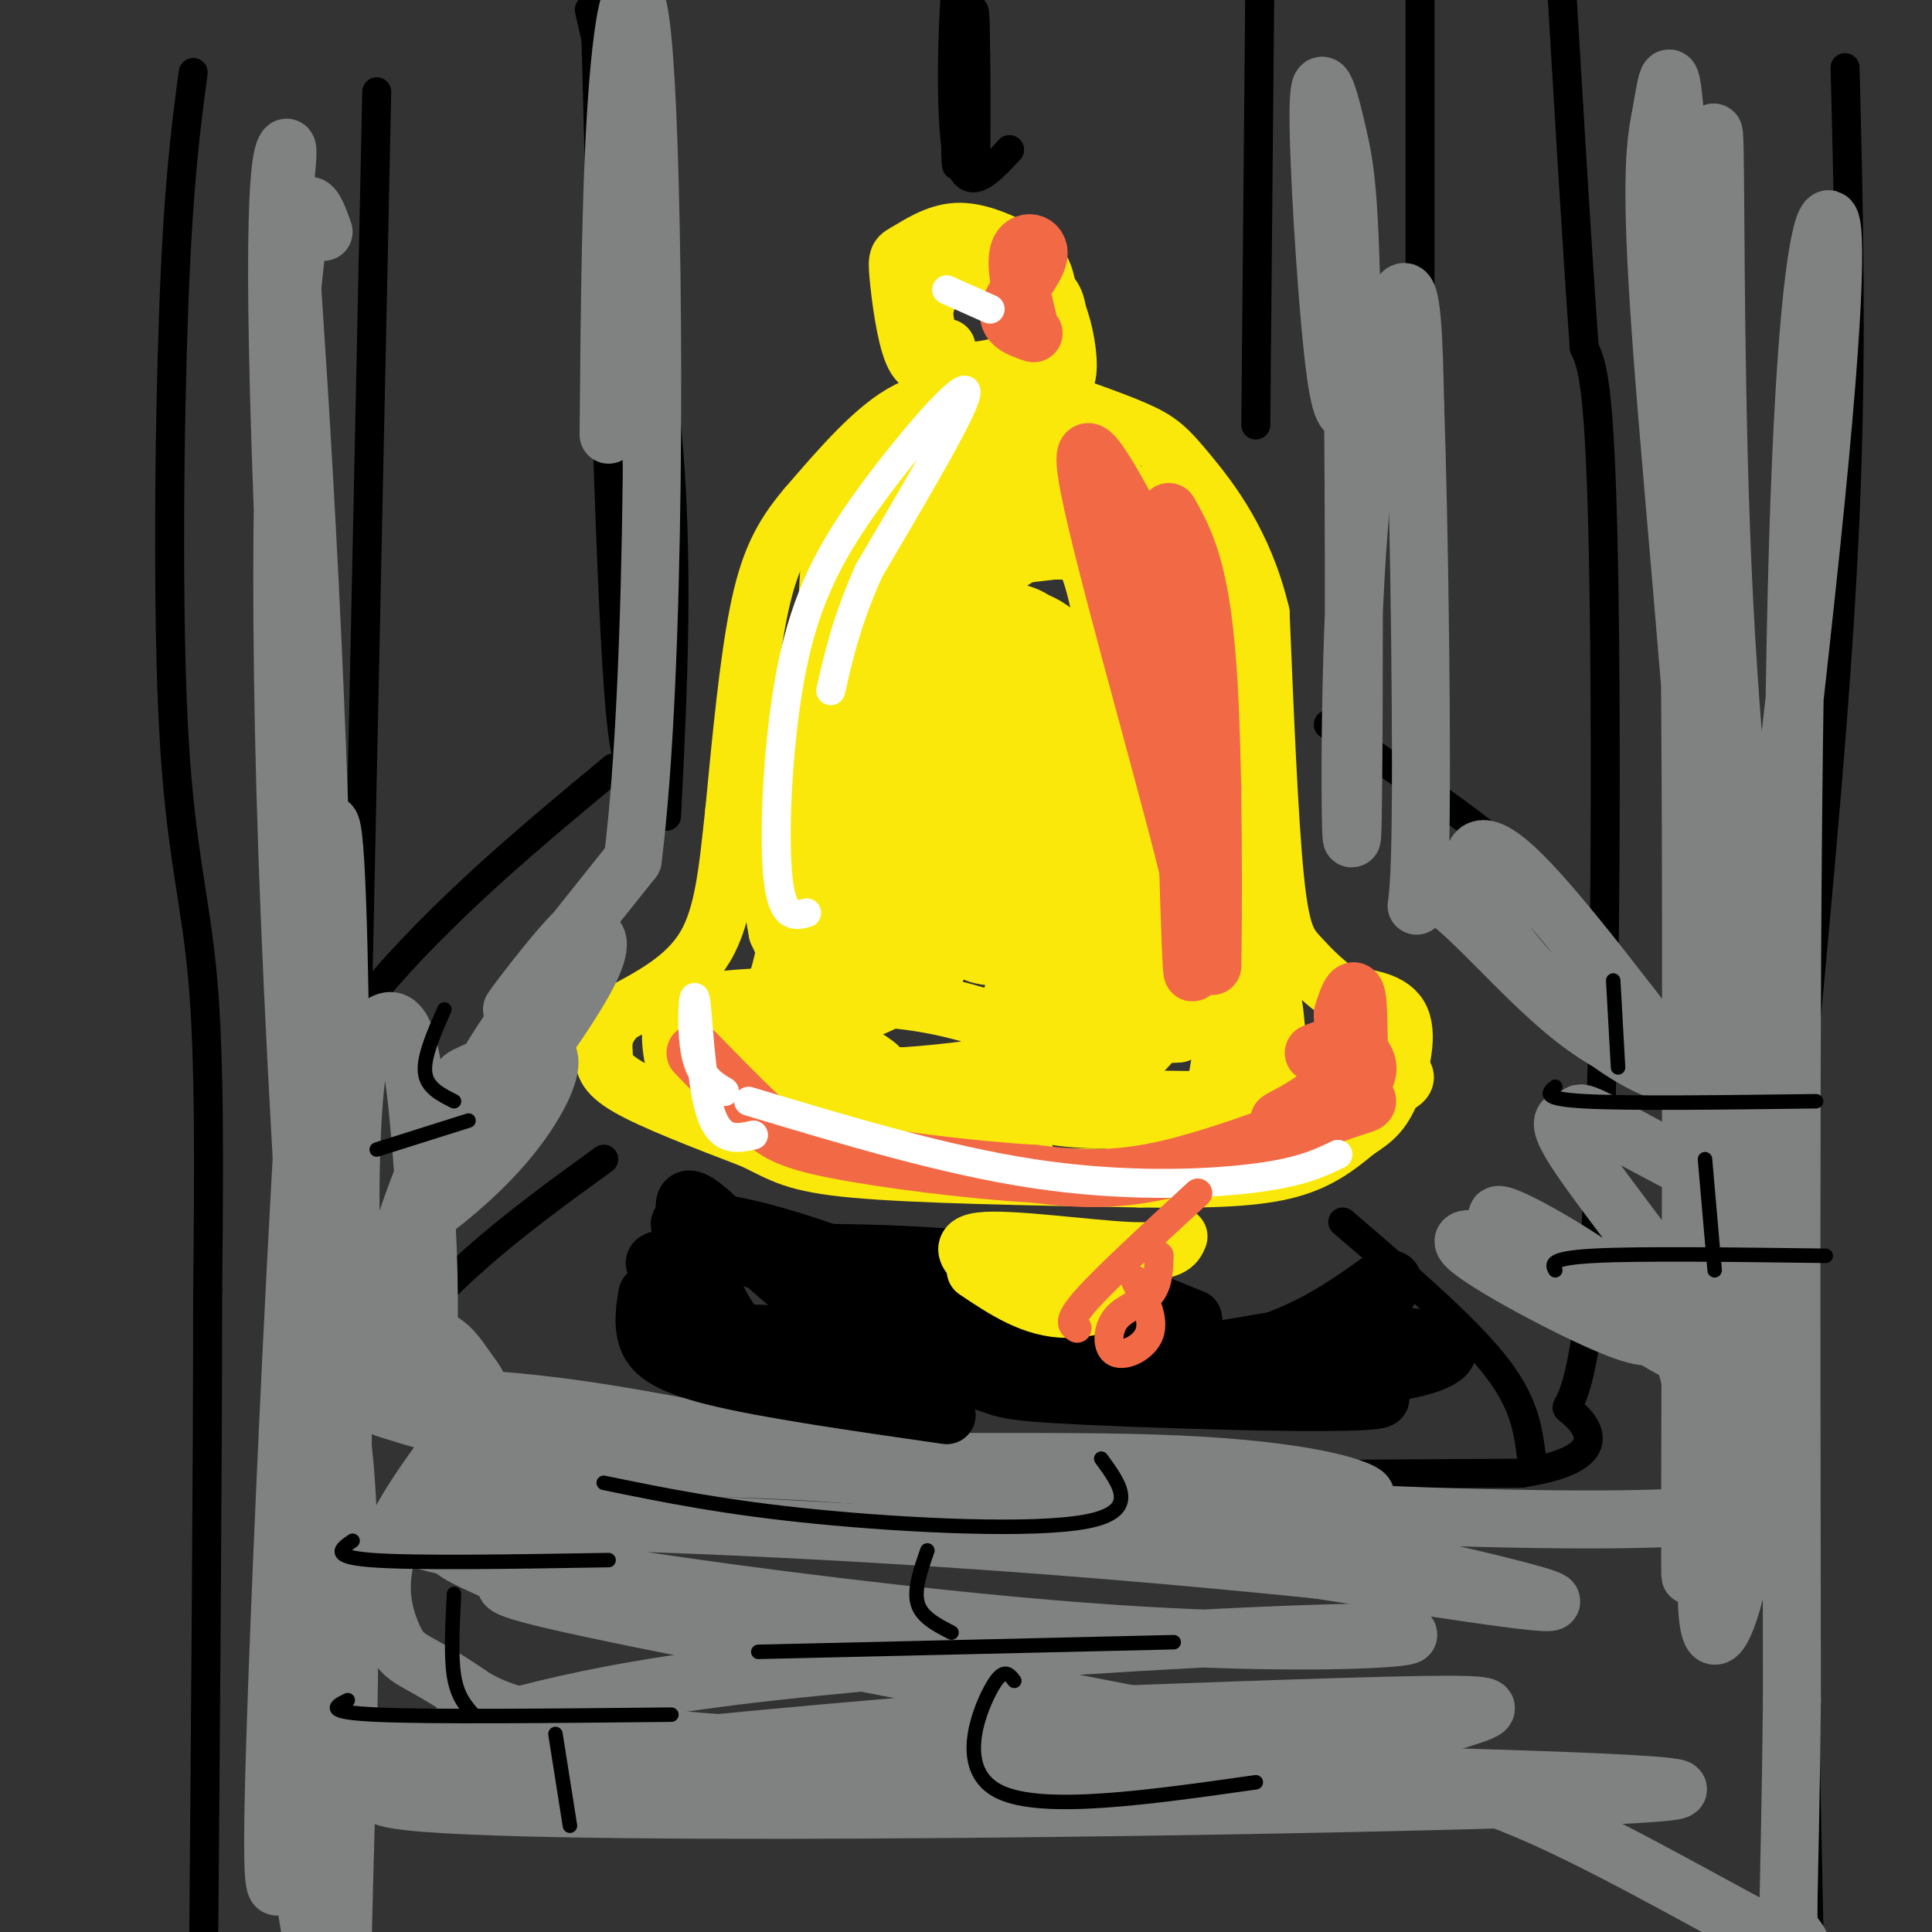
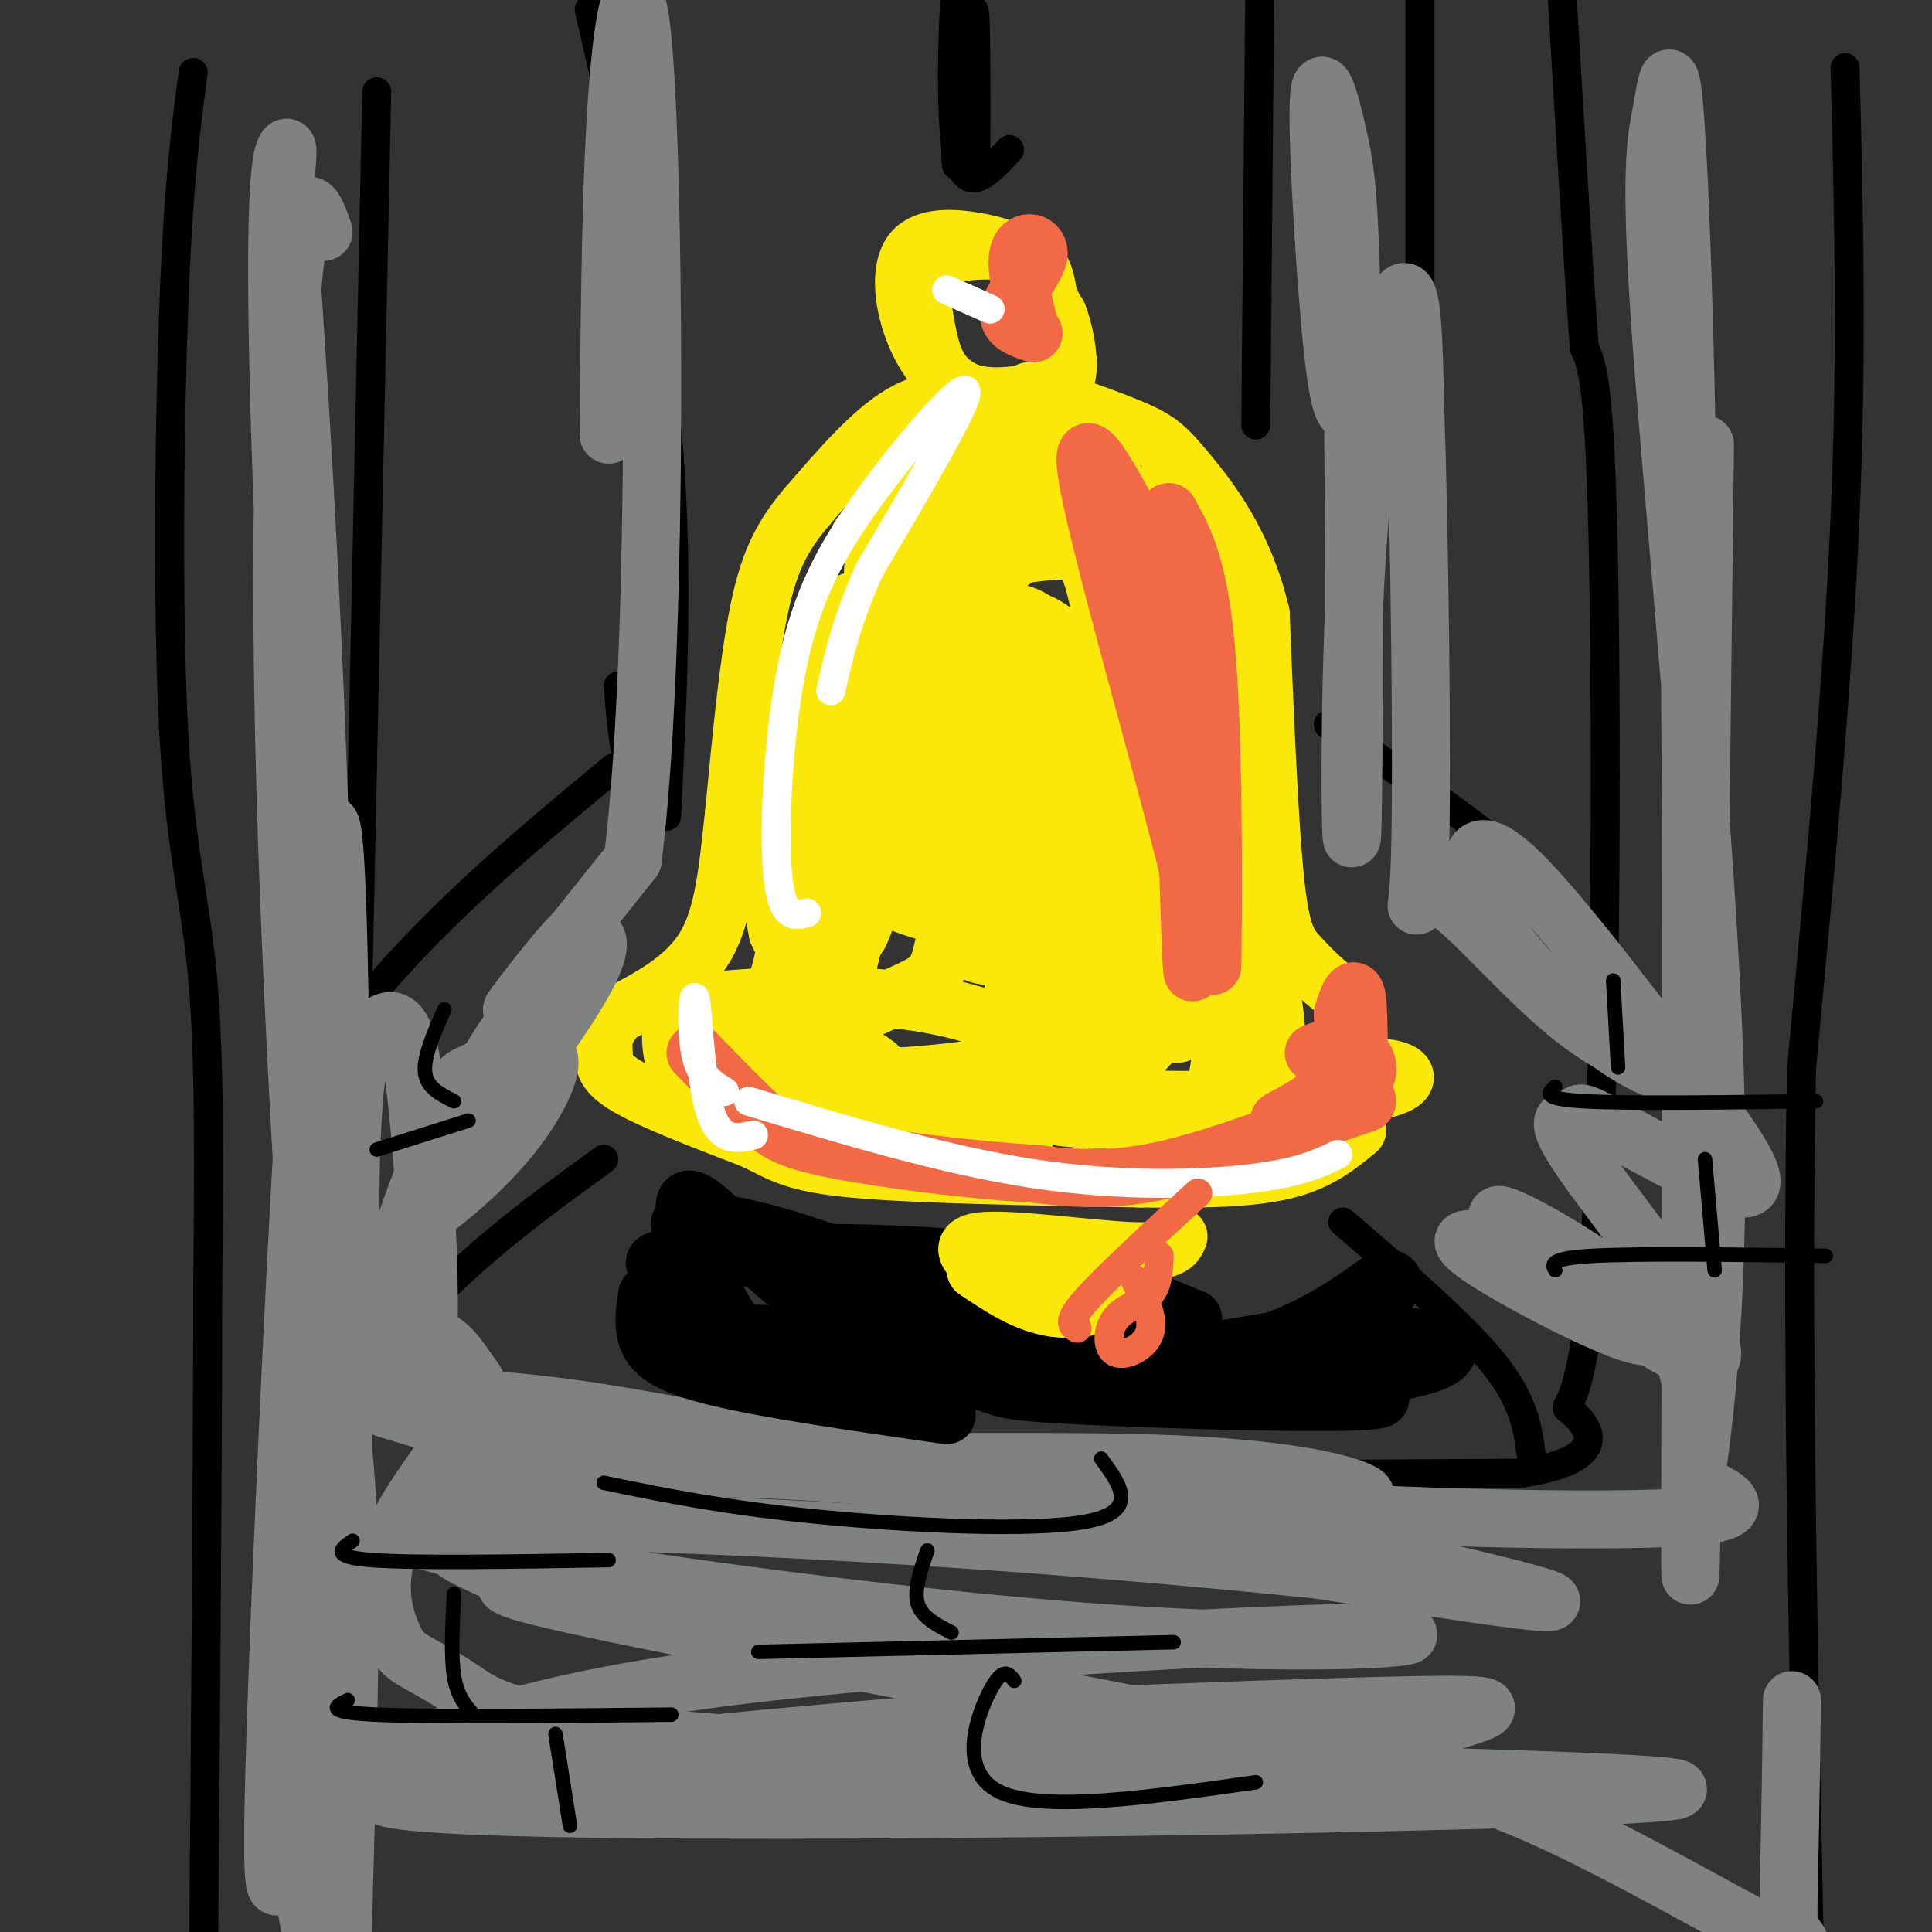
<svg xmlns="http://www.w3.org/2000/svg" viewBox="0 0 400 400" version="1.1">
  <rect x="0" y="0" width="400" height="400" fill="#333333" stroke="none" />
  <g fill="none" stroke="rgb(250,232,11)" stroke-width="12" stroke-linecap="round" stroke-linejoin="round">
-     <path d="M196,72c-0.371,1.039 -0.741,2.079 -2,3c-1.259,0.921 -3.406,1.725 -5,-2c-1.594,-3.725 -2.637,-11.978 -3,-16c-0.363,-4.022 -0.048,-3.813 2,-5c2.048,-1.187 5.829,-3.770 10,-4c4.171,-0.230 8.733,1.894 11,3c2.267,1.106 2.240,1.193 4,5c1.760,3.807 5.308,11.335 1,16c-4.308,4.665 -16.472,6.468 -21,3c-4.528,-3.468 -1.420,-12.208 0,-16c1.420,-3.792 1.152,-2.636 5,-2c3.848,0.636 11.814,0.753 16,2c4.186,1.247 4.593,3.623 5,6" />
    <path d="M219,65c1.391,3.442 2.369,9.048 2,12c-0.369,2.952 -2.086,3.252 -6,4c-3.914,0.748 -10.025,1.946 -15,0c-4.975,-1.946 -8.813,-7.035 -11,-13c-2.187,-5.965 -2.723,-12.805 0,-16c2.723,-3.195 8.704,-2.743 13,-2c4.296,0.743 6.907,1.779 9,3c2.093,1.221 3.666,2.629 6,8c2.334,5.371 5.427,14.705 2,19c-3.427,4.295 -13.374,3.550 -19,1c-5.626,-2.550 -6.930,-6.904 -8,-12c-1.070,-5.096 -1.905,-10.933 1,-14c2.905,-3.067 9.551,-3.364 14,-3c4.449,0.364 6.700,1.390 8,3c1.300,1.610 1.650,3.805 2,6" />
    <path d="M207,85c-6.167,-1.667 -12.333,-3.333 -19,0c-6.667,3.333 -13.833,11.667 -21,20" />
    <path d="M167,105c-5.267,6.178 -7.933,11.622 -10,22c-2.067,10.378 -3.533,25.689 -5,41" />
    <path d="M152,168c-1.311,11.978 -2.089,21.422 -6,28c-3.911,6.578 -10.956,10.289 -18,14" />
    <path d="M128,210c-3.452,3.690 -3.083,5.917 -3,8c0.083,2.083 -0.119,4.024 5,7c5.119,2.976 15.560,6.988 26,11" />
    <path d="M156,236c6.089,2.956 8.311,4.844 21,6c12.689,1.156 35.844,1.578 59,2" />
    <path d="M236,244c15.444,0.222 24.556,-0.222 31,-2c6.444,-1.778 10.222,-4.889 14,-8" />
-     <path d="M281,234c3.488,-2.214 5.208,-3.750 7,-8c1.792,-4.250 3.655,-11.214 2,-15c-1.655,-3.786 -6.827,-4.393 -12,-5" />
    <path d="M278,206c-3.631,-2.286 -6.708,-5.500 -9,-8c-2.292,-2.500 -3.798,-4.286 -5,-16c-1.202,-11.714 -2.101,-33.357 -3,-55" />
    <path d="M261,127c-3.464,-14.631 -10.625,-23.708 -15,-29c-4.375,-5.292 -5.964,-6.798 -11,-9c-5.036,-2.202 -13.518,-5.101 -22,-8" />
    <path d="M147,215c0.976,-1.015 1.953,-2.029 0,-4c-1.953,-1.971 -6.834,-4.897 5,0c11.834,4.897 40.384,17.619 53,24c12.616,6.381 9.299,6.422 -11,1c-20.299,-5.422 -57.581,-16.306 -52,-18c5.581,-1.694 54.023,5.802 64,9c9.977,3.198 -18.512,2.099 -47,1" />
    <path d="M159,228c-10.893,0.112 -14.627,-0.109 -17,-3c-2.373,-2.891 -3.385,-8.452 -3,-12c0.385,-3.548 2.167,-5.084 11,-6c8.833,-0.916 24.715,-1.210 36,0c11.285,1.210 17.971,3.926 25,6c7.029,2.074 14.401,3.505 4,6c-10.401,2.495 -38.576,6.054 -50,3c-11.424,-3.054 -6.096,-12.722 -4,-19c2.096,-6.278 0.961,-9.166 7,-13c6.039,-3.834 19.253,-8.614 25,-8c5.747,0.614 4.026,6.623 3,11c-1.026,4.377 -1.357,7.122 -3,9c-1.643,1.878 -4.596,2.890 -9,5c-4.404,2.110 -10.258,5.317 -13,-1c-2.742,-6.317 -2.371,-22.159 -2,-38" />
    <path d="M169,168c1.920,-11.032 7.719,-19.612 11,-24c3.281,-4.388 4.042,-4.584 5,-2c0.958,2.584 2.112,7.949 0,22c-2.112,14.051 -7.492,36.788 -9,29c-1.508,-7.788 0.855,-46.101 1,-61c0.145,-14.899 -1.929,-6.384 -4,14c-2.071,20.384 -4.138,52.636 -4,65c0.138,12.364 2.480,4.840 6,-9c3.520,-13.840 8.217,-33.995 10,-50c1.783,-16.005 0.652,-27.858 -1,-34c-1.652,-6.142 -3.826,-6.571 -6,-7" />
-     <path d="M178,111c-2.193,-4.028 -4.677,-10.599 -6,3c-1.323,13.599 -1.486,47.369 -1,62c0.486,14.631 1.621,10.122 5,10c3.379,-0.122 9.001,4.144 12,6c2.999,1.856 3.376,1.302 4,0c0.624,-1.302 1.495,-3.353 2,-11c0.505,-7.647 0.645,-20.890 -1,-29c-1.645,-8.110 -5.075,-11.086 -9,-13c-3.925,-1.914 -8.346,-2.765 -11,-3c-2.654,-0.235 -3.540,0.147 -5,14c-1.460,13.853 -3.494,41.178 -1,52c2.494,10.822 9.516,5.143 14,0c4.484,-5.143 6.429,-9.750 8,-20c1.571,-10.250 2.769,-26.144 3,-34c0.231,-7.856 -0.505,-7.673 -2,-8c-1.495,-0.327 -3.747,-1.163 -6,-2" />
    <path d="M184,138c-3.312,-1.110 -8.593,-2.884 -12,1c-3.407,3.884 -4.941,13.425 -4,22c0.941,8.575 4.359,16.185 10,21c5.641,4.815 13.507,6.836 19,8c5.493,1.164 8.612,1.471 12,-1c3.388,-2.471 7.043,-7.720 9,-17c1.957,-9.280 2.216,-22.591 1,-30c-1.216,-7.409 -3.906,-8.917 -6,-10c-2.094,-1.083 -3.591,-1.740 -8,-4c-4.409,-2.260 -11.730,-6.124 -16,0c-4.270,6.124 -5.489,22.237 -5,32c0.489,9.763 2.686,13.178 4,17c1.314,3.822 1.746,8.051 5,11c3.254,2.949 9.329,4.619 14,5c4.671,0.381 7.936,-0.526 11,-4c3.064,-3.474 5.926,-9.514 7,-20c1.074,-10.486 0.360,-25.419 -3,-33c-3.360,-7.581 -9.366,-7.810 -13,-9c-3.634,-1.190 -4.895,-3.340 -6,0c-1.105,3.340 -2.052,12.170 -3,21" />
    <path d="M200,148c-0.682,7.414 -0.888,15.451 1,24c1.888,8.549 5.869,17.612 10,26c4.131,8.388 8.412,16.102 6,5c-2.412,-11.102 -11.516,-41.020 -15,-57c-3.484,-15.980 -1.347,-18.023 1,-19c2.347,-0.977 4.903,-0.887 8,0c3.097,0.887 6.736,2.571 10,15c3.264,12.429 6.152,35.604 7,46c0.848,10.396 -0.345,8.013 -5,8c-4.655,-0.013 -12.772,2.345 -18,2c-5.228,-0.345 -7.567,-3.392 -9,-16c-1.433,-12.608 -1.961,-34.777 0,-47c1.961,-12.223 6.412,-14.502 9,-16c2.588,-1.498 3.312,-2.216 8,-5c4.688,-2.784 13.339,-7.634 17,5c3.661,12.634 2.332,42.753 0,56c-2.332,13.247 -5.666,9.624 -9,6" />
    <path d="M221,181c-6.118,0.504 -16.913,-1.235 -23,-4c-6.087,-2.765 -7.466,-6.555 -9,-16c-1.534,-9.445 -3.222,-24.544 -3,-34c0.222,-9.456 2.353,-13.268 4,-17c1.647,-3.732 2.808,-7.385 8,-10c5.192,-2.615 14.414,-4.194 20,-4c5.586,0.194 7.537,2.160 9,5c1.463,2.840 2.438,6.553 4,14c1.562,7.447 3.712,18.627 0,28c-3.712,9.373 -13.285,16.940 -18,20c-4.715,3.060 -4.572,1.614 -8,0c-3.428,-1.614 -10.428,-3.394 -15,-6c-4.572,-2.606 -6.715,-6.037 -8,-14c-1.285,-7.963 -1.712,-20.458 -1,-29c0.712,-8.542 2.565,-13.130 8,-16c5.435,-2.870 14.453,-4.023 20,-2c5.547,2.023 7.622,7.222 10,11c2.378,3.778 5.060,6.136 7,12c1.940,5.864 3.138,15.232 4,20c0.862,4.768 1.389,4.934 0,5c-1.389,0.066 -4.695,0.033 -8,0" />
    <path d="M222,144c-3.825,-0.031 -9.387,-0.108 -13,-1c-3.613,-0.892 -5.278,-2.599 -8,-8c-2.722,-5.401 -6.501,-14.495 -8,-20c-1.499,-5.505 -0.717,-7.421 0,-10c0.717,-2.579 1.368,-5.822 7,-8c5.632,-2.178 16.246,-3.290 22,-3c5.754,0.290 6.647,1.981 8,4c1.353,2.019 3.167,4.364 4,11c0.833,6.636 0.684,17.561 1,23c0.316,5.439 1.098,5.392 -3,6c-4.098,0.608 -13.076,1.871 -19,2c-5.924,0.129 -8.794,-0.874 -10,-9c-1.206,-8.126 -0.749,-23.373 -1,-30c-0.251,-6.627 -1.209,-4.632 3,-4c4.209,0.632 13.586,-0.099 20,4c6.414,4.099 9.863,13.026 13,24c3.137,10.974 5.960,23.993 2,30c-3.960,6.007 -14.703,5.002 -22,1c-7.297,-4.002 -11.149,-11.001 -15,-18" />
    <path d="M203,138c-1.868,-8.900 0.961,-22.151 3,-28c2.039,-5.849 3.286,-4.296 7,-4c3.714,0.296 9.893,-0.666 15,4c5.107,4.666 9.141,14.961 12,29c2.859,14.039 4.544,31.824 3,37c-1.544,5.176 -6.318,-2.255 -9,-11c-2.682,-8.745 -3.274,-18.803 -4,-29c-0.726,-10.197 -1.587,-20.533 0,-25c1.587,-4.467 5.621,-3.063 9,2c3.379,5.063 6.102,13.786 8,22c1.898,8.214 2.971,15.918 3,24c0.029,8.082 -0.985,16.541 -2,25" />
    <path d="M248,184c-3.246,-1.749 -10.360,-18.621 -14,-36c-3.640,-17.379 -3.805,-35.265 -2,-42c1.805,-6.735 5.581,-2.320 8,0c2.419,2.320 3.482,2.545 7,13c3.518,10.455 9.491,31.140 12,44c2.509,12.860 1.553,17.895 0,23c-1.553,5.105 -3.703,10.281 -6,12c-2.297,1.719 -4.740,-0.020 -7,0c-2.260,0.020 -4.338,1.799 -6,-13c-1.662,-14.799 -2.909,-46.177 -2,-58c0.909,-11.823 3.974,-4.092 6,3c2.026,7.092 3.013,13.546 4,20" />
    <path d="M248,150c1.319,13.489 2.617,37.212 2,48c-0.617,10.788 -3.147,8.641 -6,11c-2.853,2.359 -6.028,9.225 -12,12c-5.972,2.775 -14.741,1.458 -19,0c-4.259,-1.458 -4.007,-3.058 -4,-7c0.007,-3.942 -0.231,-10.226 4,-14c4.231,-3.774 12.930,-5.039 21,-4c8.070,1.039 15.510,4.381 18,11c2.490,6.619 0.030,16.517 -1,21c-1.030,4.483 -0.630,3.553 -7,3c-6.370,-0.553 -19.511,-0.728 -25,-3c-5.489,-2.272 -3.327,-6.640 -1,-10c2.327,-3.360 4.819,-5.712 10,-7c5.181,-1.288 13.052,-1.511 18,0c4.948,1.511 6.974,4.755 9,8" />
    <path d="M255,219c1.529,3.122 0.853,6.929 0,9c-0.853,2.071 -1.881,2.408 -9,3c-7.119,0.592 -20.329,1.439 -28,0c-7.671,-1.439 -9.804,-5.163 -11,-9c-1.196,-3.837 -1.456,-7.787 0,-11c1.456,-3.213 4.628,-5.689 8,-8c3.372,-2.311 6.942,-4.456 15,-5c8.058,-0.544 20.602,0.513 27,3c6.398,2.487 6.651,6.404 7,10c0.349,3.596 0.796,6.872 1,10c0.204,3.128 0.166,6.108 0,9c-0.166,2.892 -0.461,5.696 -5,8c-4.539,2.304 -13.323,4.107 -20,1c-6.677,-3.107 -11.249,-11.125 -13,-18c-1.751,-6.875 -0.682,-12.608 0,-16c0.682,-3.392 0.977,-4.443 3,-5c2.023,-0.557 5.774,-0.619 10,0c4.226,0.619 8.927,1.918 12,3c3.073,1.082 4.520,1.945 7,7c2.480,5.055 5.994,14.301 4,18c-1.994,3.699 -9.497,1.849 -17,0" />
    <path d="M246,228c-4.116,0.198 -5.907,0.692 -8,-1c-2.093,-1.692 -4.486,-5.571 -6,-8c-1.514,-2.429 -2.147,-3.408 0,-4c2.147,-0.592 7.073,-0.796 12,-1" />
    <path d="M260,230c-3.029,-0.407 -6.058,-0.814 -1,-3c5.058,-2.186 18.202,-6.152 26,-6c7.798,0.152 10.250,4.422 -8,6c-18.250,1.578 -57.201,0.464 -76,-1c-18.799,-1.464 -17.446,-3.279 -19,-5c-1.554,-1.721 -6.015,-3.349 -10,-8c-3.985,-4.651 -7.492,-12.326 -11,-20" />
    <path d="M161,193c-2.182,-10.605 -2.136,-27.118 4,-43c6.136,-15.882 18.362,-31.133 24,-39c5.638,-7.867 4.687,-8.348 5,-4c0.313,4.348 1.890,13.527 -1,24c-2.890,10.473 -10.248,22.240 -15,38c-4.752,15.760 -6.898,35.513 -9,44c-2.102,8.487 -4.161,5.708 0,-13c4.161,-18.708 14.543,-53.344 21,-70c6.457,-16.656 8.988,-15.330 13,-15c4.012,0.330 9.506,-0.335 15,-1" />
    <path d="M218,114c5.264,-0.069 10.924,0.259 16,5c5.076,4.741 9.568,13.896 12,29c2.432,15.104 2.805,36.157 2,46c-0.805,9.843 -2.786,8.474 -5,11c-2.214,2.526 -4.659,8.945 -8,-3c-3.341,-11.945 -7.576,-42.253 -3,-41c4.576,1.253 17.963,34.068 25,49c7.037,14.932 7.725,11.981 10,11c2.275,-0.981 6.138,0.010 10,1" />
    <path d="M277,222c1.667,0.167 0.833,0.083 0,0" />
  </g>
  <g fill="none" stroke="rgb(242,105,70)" stroke-width="12" stroke-linecap="round" stroke-linejoin="round">
    <path d="M242,106c3.267,5.800 6.533,11.600 8,32c1.467,20.400 1.133,55.400 1,62c-0.133,6.600 -0.067,-15.200 0,-37" />
    <path d="M251,163c-1.003,-11.013 -3.512,-20.044 -8,-29c-4.488,-8.956 -10.957,-17.836 -11,-17c-0.043,0.836 6.339,11.389 10,21c3.661,9.611 4.601,18.280 5,31c0.399,12.720 0.257,29.491 0,32c-0.257,2.509 -0.628,-9.246 -1,-21" />
    <path d="M246,180c-5.577,-22.659 -19.021,-68.805 -21,-82c-1.979,-13.195 7.506,6.563 13,16c5.494,9.437 6.998,8.553 8,20c1.002,11.447 1.501,35.223 2,59" />
    <path d="M248,193c0.333,10.000 0.167,5.500 0,1" />
    <path d="M272,218c2.708,-1.085 5.416,-2.169 8,-1c2.584,1.169 5.043,4.592 1,8c-4.043,3.408 -14.589,6.802 -16,7c-1.411,0.198 6.311,-2.801 10,-7c3.689,-4.199 3.344,-9.600 3,-15" />
    <path d="M278,210c1.148,-4.062 2.518,-6.715 3,-3c0.482,3.715 0.078,13.800 1,18c0.922,4.200 3.171,2.515 -4,5c-7.171,2.485 -23.763,9.138 -36,12c-12.237,2.862 -20.118,1.931 -28,1" />
    <path d="M214,243c-12.810,-0.714 -30.833,-3.000 -41,-5c-10.167,-2.000 -12.476,-3.714 -16,-7c-3.524,-3.286 -8.262,-8.143 -13,-13" />
    <path d="M214,69c-2.923,-0.988 -5.845,-1.976 -5,-5c0.845,-3.024 5.458,-8.083 6,-11c0.542,-2.917 -2.988,-3.690 -4,-1c-1.012,2.690 0.494,8.845 2,15" />
  </g>
  <g fill="none" stroke="rgb(255,255,255)" stroke-width="6" stroke-linecap="round" stroke-linejoin="round">
    <path d="M167,189c-2.582,0.662 -5.164,1.324 -6,-8c-0.836,-9.324 0.075,-28.633 3,-43c2.925,-14.367 7.864,-23.791 16,-35c8.136,-11.209 19.467,-24.203 20,-22c0.533,2.203 -9.734,19.601 -20,37" />
    <path d="M180,118c-4.667,10.333 -6.333,17.667 -8,25" />
    <path d="M205,64c0.000,0.000 -9.000,-4.000 -9,-4" />
    <path d="M150,226c-2.500,-1.482 -5.000,-2.964 -6,-8c-1.000,-5.036 -0.500,-13.625 0,-11c0.500,2.625 1.000,16.464 3,23c2.000,6.536 5.500,5.768 9,5" />
    <path d="M155,228c20.311,6.111 40.622,12.222 59,15c18.378,2.778 34.822,2.222 45,1c10.178,-1.222 14.089,-3.111 18,-5" />
  </g>
  <g fill="none" stroke="rgb(0,0,0)" stroke-width="6" stroke-linecap="round" stroke-linejoin="round">
    <path d="M209,31c0.000,0.000 0.000,0.000 0,0" />
    <path d="M209,31c-4.671,5.059 -9.343,10.118 -11,0c-1.657,-10.118 -0.300,-35.413 0,-33c0.300,2.413 -0.458,32.534 0,36c0.458,3.466 2.131,-19.724 3,-28c0.869,-8.276 0.935,-1.638 1,5" />
    <path d="M202,11c0.156,7.311 0.044,23.089 0,25c-0.044,1.911 -0.022,-10.044 0,-22" />
    <path d="M78,19c0.000,0.000 -5.000,237.000 -5,237" />
    <path d="M73,256c-1.274,43.500 -1.958,33.750 2,32c3.958,-1.750 12.560,4.500 27,8c14.440,3.500 34.720,4.250 55,5" />
    <path d="M157,301c10.333,1.667 8.667,3.333 33,4c24.333,0.667 74.667,0.333 125,0" />
    <path d="M315,305c21.344,-3.219 12.206,-11.265 10,-13c-2.206,-1.735 2.522,2.841 5,-31c2.478,-33.841 2.708,-106.097 2,-144c-0.708,-37.903 -2.354,-41.451 -4,-45" />
    <path d="M328,72c-1.500,-20.833 -3.250,-50.417 -5,-80" />
    <path d="M77,288c-1.200,-0.667 -2.400,-1.333 1,-6c3.400,-4.667 11.400,-13.333 20,-21c8.600,-7.667 17.800,-14.333 27,-21" />
    <path d="M317,301c-0.750,-5.500 -1.500,-11.000 -8,-19c-6.500,-8.000 -18.750,-18.500 -31,-29" />
    <path d="M138,169c1.333,-26.583 2.667,-53.167 0,-81c-2.667,-27.833 -9.333,-56.917 -16,-86" />
    <path d="M260,88c0.000,0.000 1.000,-110.000 1,-110" />
    <path d="M75,213c-0.844,-1.067 -1.689,-2.133 2,-7c3.689,-4.867 11.911,-13.533 21,-22c9.089,-8.467 19.044,-16.733 29,-25" />
    <path d="M275,150c14.167,9.417 28.333,18.833 39,28c10.667,9.167 17.833,18.083 25,27" />
    <path d="M40,15c-1.518,11.357 -3.036,22.714 -4,48c-0.964,25.286 -1.375,64.500 0,89c1.375,24.500 4.536,34.286 6,51c1.464,16.714 1.232,40.357 1,64" />
    <path d="M43,267c0.000,36.667 -0.500,96.333 -1,156" />
    <path d="M382,14c0.750,29.250 1.500,58.500 0,93c-1.500,34.500 -5.250,74.250 -9,114" />
    <path d="M373,221c-1.167,52.500 0.417,126.750 2,201" />
    <path d="M375,422c0.333,34.000 0.167,18.500 0,3" />
    <path d="M294,150c0.000,0.000 0.000,-158.000 0,-158" />
-     <path d="M134,146c-2.083,10.750 -4.167,21.500 -6,-4c-1.833,-25.500 -3.417,-87.250 -5,-149" />
+     <path d="M134,146c-2.083,10.750 -4.167,21.500 -6,-4" />
  </g>
  <g fill="none" stroke="rgb(128,130,130)" stroke-width="12" stroke-linecap="round" stroke-linejoin="round">
    <path d="M67,48c-1.991,-5.578 -3.983,-11.156 -6,7c-2.017,18.156 -4.060,60.044 -1,135c3.060,74.956 11.222,182.978 11,165c-0.222,-17.978 -8.829,-161.956 -12,-238c-3.171,-76.044 -0.906,-84.156 0,-86c0.906,-1.844 0.453,2.578 0,7" />
    <path d="M59,38c1.744,24.912 6.103,83.692 8,159c1.897,75.308 1.332,167.143 0,196c-1.332,28.857 -3.429,-5.265 -6,-8c-2.571,-2.735 -5.615,25.918 -4,-25c1.615,-50.918 7.890,-181.405 11,-189c3.110,-7.595 3.055,107.703 3,223" />
    <path d="M71,394c0.253,41.634 -0.614,34.218 0,6c0.614,-28.218 2.711,-77.238 0,-100c-2.711,-22.762 -10.229,-19.265 -3,-14c7.229,5.265 29.206,12.298 63,15c33.794,2.702 79.406,1.074 108,2c28.594,0.926 40.170,4.408 43,6c2.830,1.592 -3.085,1.296 -9,1" />
    <path d="M273,310c-33.560,-2.380 -112.961,-8.832 -154,-13c-41.039,-4.168 -43.717,-6.054 -38,-7c5.717,-0.946 19.830,-0.952 40,2c20.170,2.952 46.396,8.864 72,13c25.604,4.136 50.586,6.498 80,8c29.414,1.502 63.261,2.143 77,1c13.739,-1.143 7.369,-4.072 1,-7" />
    <path d="M351,307c1.719,-12.171 5.516,-39.098 4,-86c-1.516,-46.902 -8.346,-113.779 -11,-150c-2.654,-36.221 -1.134,-41.786 0,-48c1.134,-6.214 1.881,-13.078 3,4c1.119,17.078 2.609,58.098 3,130c0.391,71.902 -0.317,174.686 0,169c0.317,-5.686 1.658,-119.843 3,-234" />
-     <path d="M353,92c0.922,-54.354 1.728,-73.240 2,-61c0.272,12.240 0.008,55.607 2,94c1.992,38.393 6.238,71.814 8,101c1.762,29.186 1.041,54.138 -1,74c-2.041,19.862 -5.402,34.635 -8,38c-2.598,3.365 -4.434,-4.678 0,-52c4.434,-47.322 15.137,-133.921 20,-183c4.863,-49.079 3.886,-60.637 2,-57c-1.886,3.637 -4.682,22.468 -6,76c-1.318,53.532 -1.159,141.766 -1,230" />
    <path d="M371,352c-0.516,46.053 -1.306,46.186 0,48c1.306,1.814 4.707,5.310 -4,1c-8.707,-4.310 -29.521,-16.427 -46,-24c-16.479,-7.573 -28.622,-10.602 -66,-18c-37.378,-7.398 -99.992,-19.165 -128,-25c-28.008,-5.835 -21.411,-5.737 -22,-7c-0.589,-1.263 -8.365,-3.885 -11,-6c-2.635,-2.115 -0.129,-3.721 -2,-6c-1.871,-2.279 -8.120,-5.229 6,-8c14.120,-2.771 48.609,-5.361 96,0c47.391,5.361 107.683,18.675 123,23c15.317,4.325 -14.342,-0.337 -44,-5" />
    <path d="M273,325c-22.766,-2.315 -57.681,-5.601 -102,-8c-44.319,-2.399 -98.041,-3.910 -86,1c12.041,4.910 89.847,16.241 142,20c52.153,3.759 78.654,-0.053 57,0c-21.654,0.053 -91.464,3.973 -132,9c-40.536,5.027 -51.799,11.163 -67,14c-15.201,2.837 -34.340,2.376 0,3c34.340,0.624 122.157,2.333 161,3c38.843,0.667 28.710,0.292 31,-2c2.290,-2.292 17.001,-6.502 25,-9c7.999,-2.498 9.285,-3.285 -8,-3c-17.285,0.285 -53.143,1.643 -89,3" />
    <path d="M205,356c-56.036,4.310 -151.625,13.583 -120,17c31.625,3.417 190.464,0.976 242,-1c51.536,-1.976 -4.232,-3.488 -60,-5" />
    <path d="M267,367c-36.097,-1.839 -96.339,-3.935 -129,-7c-32.661,-3.065 -37.740,-7.099 -42,-10c-4.260,-2.901 -7.701,-4.668 -10,-6c-2.299,-1.332 -3.457,-2.230 -5,-6c-1.543,-3.770 -3.472,-10.411 0,-19c3.472,-8.589 12.343,-19.127 16,-25c3.657,-5.873 2.099,-7.083 0,-10c-2.099,-2.917 -4.739,-7.541 -9,-7c-4.261,0.541 -10.142,6.247 -13,-2c-2.858,-8.247 -2.694,-30.448 -2,-43c0.694,-12.552 1.918,-15.456 4,-18c2.082,-2.544 5.024,-4.727 7,1c1.976,5.727 2.988,19.363 4,33" />
    <path d="M88,248c0.915,13.188 1.204,29.657 0,38c-1.204,8.343 -3.899,8.561 -6,4c-2.101,-4.561 -3.608,-13.902 -1,-26c2.608,-12.098 9.330,-26.953 12,-34c2.670,-7.047 1.289,-6.285 5,-8c3.711,-1.715 12.514,-5.907 15,-4c2.486,1.907 -1.345,9.911 -7,17c-5.655,7.089 -13.134,13.261 -17,16c-3.866,2.739 -4.118,2.045 -1,-5c3.118,-7.045 9.605,-20.441 15,-29c5.395,-8.559 9.697,-12.279 14,-16" />
    <path d="M117,201c3.027,-4.120 3.594,-6.421 5,-7c1.406,-0.579 3.650,0.563 -1,9c-4.650,8.437 -16.195,24.169 -15,20c1.195,-4.169 15.129,-28.238 15,-31c-0.129,-2.762 -14.323,15.782 -15,17c-0.677,1.218 12.161,-14.891 25,-31" />
    <path d="M131,178c4.881,-38.631 4.583,-119.708 3,-155c-1.583,-35.292 -4.452,-24.798 -6,-6c-1.548,18.798 -1.774,45.899 -2,73" />
    <path d="M280,85c-1.253,0.771 -2.506,1.542 -4,-12c-1.494,-13.542 -3.228,-41.397 -3,-51c0.228,-9.603 2.418,-0.954 4,6c1.582,6.954 2.557,12.211 3,44c0.443,31.789 0.356,90.108 0,100c-0.356,9.892 -0.980,-28.645 1,-58c1.980,-29.355 6.566,-49.530 9,-53c2.434,-3.470 2.717,9.765 3,23" />
    <path d="M293,84c0.868,24.508 1.539,74.278 1,93c-0.539,18.722 -2.287,6.397 3,8c5.287,1.603 17.609,17.135 29,26c11.391,8.865 21.850,11.064 24,12c2.150,0.936 -4.010,0.610 -12,-4c-7.990,-4.610 -17.812,-13.504 -24,-21c-6.188,-7.496 -8.743,-13.595 -9,-18c-0.257,-4.405 1.784,-7.116 10,1c8.216,8.116 22.608,27.058 37,46" />
    <path d="M352,227c9.268,12.286 13.939,20.000 8,19c-5.939,-1.000 -22.488,-10.715 -29,-14c-6.512,-3.285 -2.989,-0.141 -4,0c-1.011,0.141 -6.557,-2.721 -1,6c5.557,8.721 22.218,29.025 27,38c4.782,8.975 -2.316,6.622 -14,-1c-11.684,-7.622 -27.953,-20.514 -29,-23c-1.047,-2.486 13.130,5.432 21,11c7.870,5.568 9.435,8.784 11,12" />
    <path d="M342,275c1.011,2.456 -1.961,2.594 -12,-2c-10.039,-4.594 -27.144,-13.922 -27,-16c0.144,-2.078 17.539,3.094 28,8c10.461,4.906 13.989,9.544 16,13c2.011,3.456 2.506,5.728 3,8" />
  </g>
  <g fill="none" stroke="rgb(0,0,0)" stroke-width="12" stroke-linecap="round" stroke-linejoin="round">
    <path d="M150,281c0.208,-1.474 0.416,-2.948 1,-4c0.584,-1.052 1.543,-1.682 33,1c31.457,2.682 93.411,8.675 101,11c7.589,2.325 -39.187,0.982 -60,0c-20.813,-0.982 -15.661,-1.604 -25,-4c-9.339,-2.396 -33.168,-6.567 -45,-9c-11.832,-2.433 -11.668,-3.130 -12,-5c-0.332,-1.870 -1.161,-4.914 -4,-7c-2.839,-2.086 -7.687,-3.216 4,-4c11.687,-0.784 39.911,-1.224 60,1c20.089,2.224 32.045,7.112 44,12" />
    <path d="M247,273c1.083,2.815 -18.211,3.854 -42,0c-23.789,-3.854 -52.073,-12.600 -61,-17c-8.927,-4.400 1.504,-4.453 17,0c15.496,4.453 36.056,13.412 52,19c15.944,5.588 27.272,7.804 40,9c12.728,1.196 26.855,1.372 36,0c9.145,-1.372 13.308,-4.293 9,-6c-4.308,-1.707 -17.088,-2.202 -29,-1c-11.912,1.202 -22.956,4.101 -34,7" />
    <path d="M235,284c-18.023,1.494 -46.080,1.731 -59,1c-12.920,-0.731 -10.703,-2.428 -12,-3c-1.297,-0.572 -6.107,-0.017 -11,-6c-4.893,-5.983 -9.870,-18.502 -11,-24c-1.130,-5.498 1.587,-3.973 5,-1c3.413,2.973 7.523,7.395 14,13c6.477,5.605 15.321,12.394 32,16c16.679,3.606 41.194,4.030 58,1c16.806,-3.030 25.903,-9.515 35,-16" />
    <path d="M286,265c5.214,-1.327 0.748,3.354 -2,6c-2.748,2.646 -3.778,3.256 -12,5c-8.222,1.744 -23.637,4.624 -44,6c-20.363,1.376 -45.675,1.250 -59,0c-13.325,-1.250 -14.662,-3.625 -16,-6" />
    <path d="M134,268c-0.489,3.089 -0.978,6.178 0,9c0.978,2.822 3.422,5.378 14,8c10.578,2.622 29.289,5.311 48,8" />
  </g>
  <g fill="none" stroke="rgb(250,232,11)" stroke-width="12" stroke-linecap="round" stroke-linejoin="round">
    <path d="M202,263c5.956,4.000 11.911,8.000 19,8c7.089,0.000 15.311,-4.000 13,-6c-2.311,-2.000 -15.156,-2.000 -28,-2" />
    <path d="M217,268c-3.446,-0.821 -6.893,-1.643 -11,-4c-4.107,-2.357 -8.875,-6.250 -3,-7c5.875,-0.750 22.393,1.643 31,2c8.607,0.357 9.304,-1.321 10,-3" />
  </g>
  <g fill="none" stroke="rgb(242,105,70)" stroke-width="6" stroke-linecap="round" stroke-linejoin="round">
    <path d="M235,265c2.008,4.011 4.016,8.022 3,11c-1.016,2.978 -5.056,4.922 -7,4c-1.944,-0.922 -1.793,-4.710 0,-7c1.793,-2.290 5.226,-3.083 7,-5c1.774,-1.917 1.887,-4.959 2,-8" />
    <path d="M223,275c-1.083,-0.667 -2.167,-1.333 2,-6c4.167,-4.667 13.583,-13.333 23,-22" />
  </g>
  <g fill="none" stroke="rgb(0,0,0)" stroke-width="3" stroke-linecap="round" stroke-linejoin="round">
    <path d="M157,342c0.000,0.000 86.000,-2.000 86,-2" />
    <path d="M210,348c-1.156,-1.533 -2.311,-3.067 -5,2c-2.689,5.067 -6.911,16.733 2,21c8.911,4.267 30.956,1.133 53,-2" />
    <path d="M197,338c-3.083,-1.583 -6.167,-3.167 -7,-6c-0.833,-2.833 0.583,-6.917 2,-11" />
    <path d="M125,307c12.422,2.556 24.844,5.111 44,7c19.156,1.889 45.044,3.111 56,1c10.956,-2.111 6.978,-7.556 3,-13" />
    <path d="M72,352c-2.583,1.250 -5.167,2.500 6,3c11.167,0.500 36.083,0.250 61,0" />
    <path d="M115,359c0.000,0.000 3.000,19.000 3,19" />
    <path d="M98,355c-1.667,-1.917 -3.333,-3.833 -4,-8c-0.667,-4.167 -0.333,-10.583 0,-17" />
    <path d="M73,319c-2.417,1.667 -4.833,3.333 4,4c8.833,0.667 28.917,0.333 49,0" />
    <path d="M78,238c0.000,0.000 19.000,-6.000 19,-6" />
    <path d="M94,228c-2.833,-1.417 -5.667,-2.833 -6,-6c-0.333,-3.167 1.833,-8.083 4,-13" />
    <path d="M322,263c-0.667,-1.250 -1.333,-2.500 8,-3c9.333,-0.500 28.667,-0.250 48,0" />
    <path d="M355,263c0.000,0.000 -2.000,-23.000 -2,-23" />
    <path d="M322,225c-1.500,1.250 -3.000,2.500 6,3c9.000,0.500 28.500,0.250 48,0" />
    <path d="M335,221c0.000,0.000 -1.000,-18.000 -1,-18" />
  </g>
</svg>